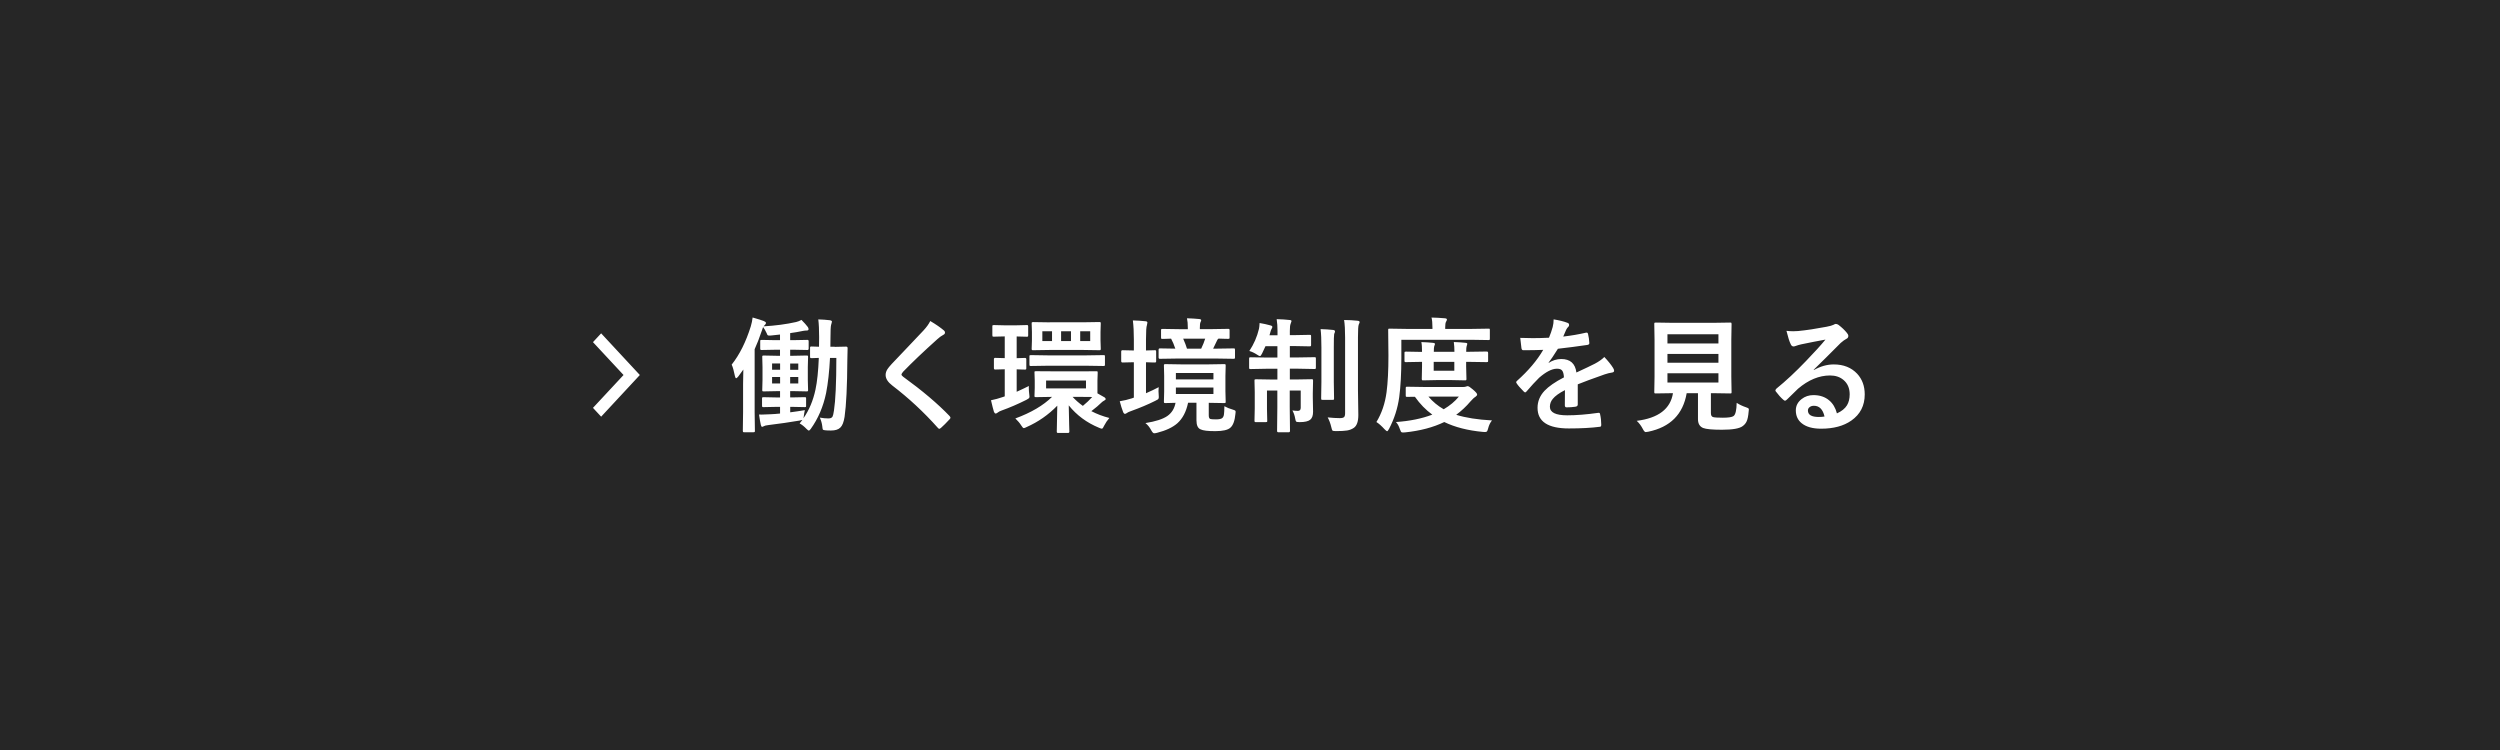
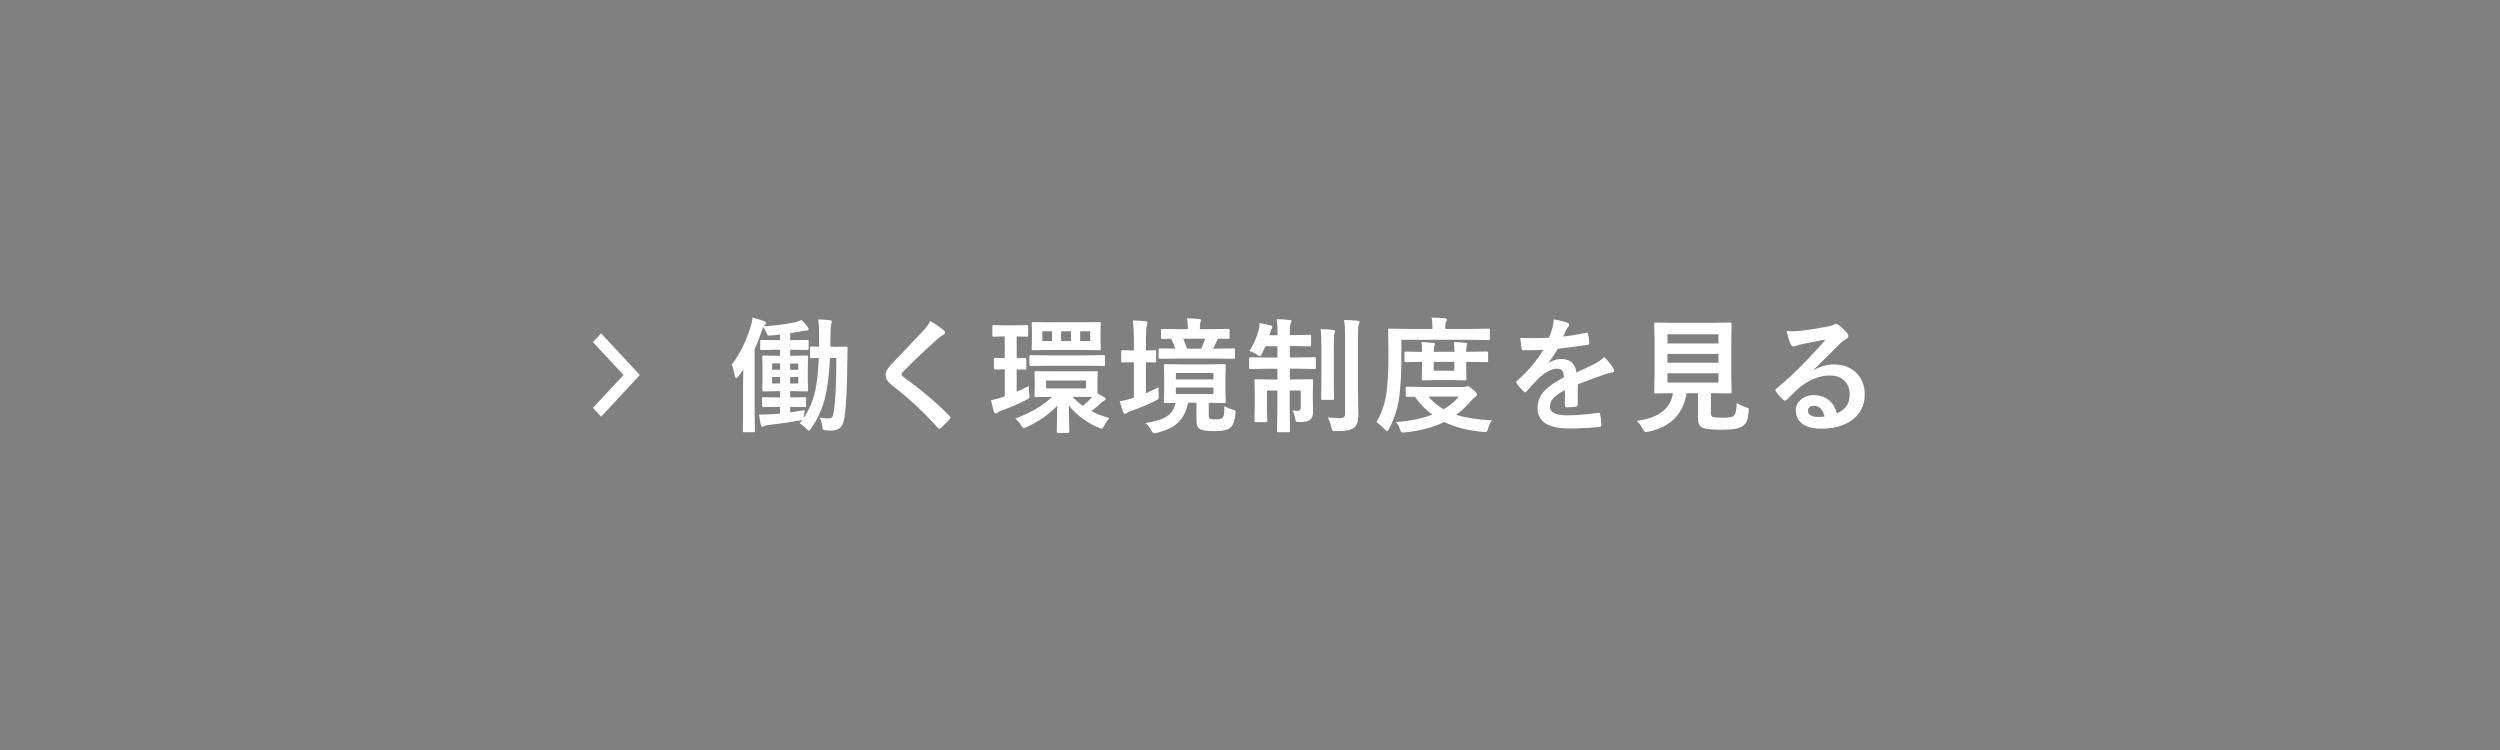
<svg xmlns="http://www.w3.org/2000/svg" viewBox="0 0 480 144">
  <rect x="0" y="0" width="480" height="144" fill="#808080" stroke="none" />
  <defs>
    <style>.cls-1{fill:#262626;}.cls-2{fill:#fff;}</style>
  </defs>
  <g id="_コンテンツ">
-     <path class="cls-1" d="M0 0h480v144h-480zM38.5 22h400v100h-400z" />
    <path class="cls-2" d="M160.25 66.6l2.2-.05c.2 0 .29.1.29.29-.03 1.09-.05 1.84-.05 2.27-.03 5.06-.21 8.7-.53 10.92-.16 1.02-.43 1.7-.81 2.06-.38.38-.98.57-1.8.57-.52 0-.9-.02-1.15-.05-.24-.02-.38-.08-.42-.16-.04-.07-.07-.29-.11-.66-.06-.5-.21-1.04-.46-1.61.6.11 1.14.16 1.63.16.4 0 .66-.11.8-.34.09-.16.19-.55.28-1.17.3-1.95.46-5.32.46-10.11h-1.22c-.13 2.61-.38 4.86-.75 6.76-.54 2.59-1.52 4.89-2.95 6.88-.16.21-.29.32-.36.32s-.23-.11-.46-.34c-.44-.46-.88-.81-1.31-1.04l.53-.68c-.06.02-.25.07-.55.13-1.92.33-3.91.61-5.95.86-.47.05-.77.13-.91.22-.12.08-.23.12-.33.12-.11 0-.19-.14-.25-.41-.1-.42-.21-1.07-.34-1.95l.55.01c.43 0 .96-.02 1.59-.06.6-.02 1.23-.07 1.9-.14v-1.28h-.75l-2.45.05c-.12 0-.2-.02-.22-.05l-.04-.21v-1.39c0-.12.02-.2.05-.22l.21-.04 2.45.05h.75v-1.21h-.59l-2.53.05c-.14 0-.23-.02-.26-.05-.02-.03-.04-.1-.04-.21l.05-1.95v-2.45l-.05-1.99c0-.11.02-.18.06-.2.03-.02.11-.04.23-.04l2.53.05h.59v-1.16h-.89l-2.64.05c-.13 0-.21-.02-.23-.05l-.04-.21v-1.42c0-.12.02-.2.05-.22l.22-.04 2.64.05h.89v-1.08c-.77.09-1.36.16-1.76.19l-.32.01c-.16 0-.27-.04-.33-.11-.03-.05-.09-.17-.16-.36-.23-.49-.45-.88-.68-1.17-.02.03-.09.24-.21.62-.51 1.5-.98 2.71-1.41 3.64v12.05l.05 3.63c0 .12-.02.2-.05.22l-.21.04h-1.8c-.12 0-.2-.02-.22-.05l-.04-.21.05-3.63v-5.4c0-.55.02-1.47.05-2.75l-.96 1.32c-.19.23-.33.35-.43.35-.09 0-.16-.14-.23-.43-.19-.96-.39-1.69-.62-2.18 1.52-1.92 2.74-4.37 3.67-7.35.17-.58.29-1.14.35-1.7 1.12.32 1.84.55 2.17.69.26.11.39.23.39.36s-.09.29-.28.46l-.18.19c2.29-.13 4.37-.41 6.25-.83.38-.09.72-.23 1.03-.41.54.55.95 1 1.22 1.37.09.14.14.27.14.4 0 .18-.11.27-.32.27s-.45.02-.71.07c-.85.18-1.68.32-2.5.43v1.35h.68l2.64-.05c.16 0 .23.09.23.26v1.42c0 .17-.08.26-.23.26l-2.64-.05h-.68v1.16h.61l2.53-.05c.14 0 .23.02.26.05.02.02.04.09.04.19l-.05 1.99v2.45l.05 1.95c0 .12-.02.2-.05.22-.04.02-.12.04-.25.04l-2.53-.05h-.61v1.21h.32l2.45-.05c.13 0 .21.02.25.05.02.03.04.1.04.21v1.39c0 .12-.01.19-.04.22s-.11.04-.24.04l-2.45-.05h-.32v1.05c1-.13 1.94-.27 2.81-.42-.09.39-.15.75-.19 1.08l-.08.48c1.09-1.56 1.86-3.39 2.31-5.5.33-1.54.54-3.57.64-6.09-.39 0-.75.02-1.07.04l-.35.01c-.12 0-.2-.02-.22-.05l-.04-.22v-1.7c0-.13.02-.21.05-.23l.21-.04 1.46.05c.02-.4.02-1.01.02-1.84 0-1.4-.05-2.54-.16-3.41.8.02 1.55.08 2.23.16.26.05.39.14.39.27 0 .07-.02.17-.07.3-.05.14-.09.25-.09.32-.08.3-.12 1.11-.12 2.45 0 .78 0 1.36-.02 1.75h.83zm-12.01 4.39h1.54v-1.2h-1.54v1.2zm0 2.64h1.54v-1.24h-1.54v1.24zm5.03-3.83h-1.56v1.2h1.56v-1.2zm0 3.83v-1.24h-1.56v1.24h1.56zM178.6 61.63c1.1.65 1.98 1.26 2.65 1.83.12.1.19.23.19.38 0 .21-.11.36-.34.46-.38.2-.76.48-1.15.84-2.63 2.36-4.82 4.44-6.55 6.23-.21.26-.32.43-.32.53 0 .12.11.27.32.43 3.67 2.66 6.65 5.18 8.93 7.56.11.14.16.25.16.32 0 .08-.05.17-.16.28-.64.7-1.2 1.25-1.66 1.66-.15.12-.26.19-.33.19s-.17-.07-.29-.21c-2.68-3.01-5.59-5.71-8.73-8.11-.85-.65-1.28-1.32-1.28-2.03 0-.38.12-.75.35-1.11.15-.23.42-.57.82-1 .62-.66 1.7-1.8 3.25-3.42 1.2-1.24 2.15-2.25 2.86-3.02.59-.64 1.02-1.24 1.29-1.8zM197.54 74.09l-.01.36c0 .41.03.8.08 1.2l.05.48c0 .15-.03.26-.1.32s-.24.18-.52.33c-1.55.78-3.12 1.46-4.73 2.04-.34.12-.59.25-.75.39-.16.12-.28.19-.38.19-.14 0-.25-.11-.34-.32-.13-.41-.32-1.15-.57-2.23.75-.15 1.52-.36 2.3-.63l.34-.12v-5.2l-1.85.05c-.16 0-.23-.09-.23-.27v-1.72c0-.16.08-.25.23-.25l1.85.05v-4.17h-.05l-2.06.05c-.12 0-.2-.02-.23-.05-.02-.04-.04-.12-.04-.23v-1.69c0-.12.02-.2.05-.22l.22-.04 2.09.05h2.17l2.09-.05c.12 0 .2.02.22.05l.04.21v1.69c0 .13-.02.21-.05.25-.03.02-.1.04-.21.04l-1.95-.05v4.17l1.58-.05c.18 0 .27.08.27.25v1.72c0 .13-.02.21-.06.23-.02.02-.09.04-.21.04l-.49-.01c-.33-.02-.69-.03-1.09-.04v4.31c.87-.39 1.65-.77 2.36-1.12zm9.91-2.79l3.04-.02c.13 0 .21.01.23.04l.04.21-.05 1.54v2.45l1.39.79c.12.09.19.19.19.32 0 .09-.09.18-.26.27-.23.12-.39.24-.5.35-.5.5-1.16 1.06-1.99 1.69 1.05.55 2.2.99 3.46 1.31-.41.47-.73.95-.98 1.44-.18.41-.33.62-.46.62-.1 0-.29-.06-.57-.19-2.33-.96-4.26-2.39-5.79-4.29.02 1.34.04 2.57.08 3.71l.04 1.32c0 .17-.08.26-.23.26h-1.92c-.13 0-.21-.02-.23-.05l-.04-.21c0-.1 0-.37.02-.8.04-1.3.07-2.7.08-4.17-1.71 1.76-3.67 3.12-5.88 4.1-.27.14-.45.21-.55.21-.12 0-.3-.19-.53-.57-.23-.38-.6-.81-1.09-1.29 3.01-1.11 5.36-2.49 7.04-4.14l-3.07.05c-.14 0-.23-.02-.26-.05-.02-.02-.04-.09-.04-.19l.05-1.54v-1.42l-.05-1.54c0-.12.02-.2.06-.22l.23-.02 3.16.02h5.38zm-6.29-1.08l-3.25.05c-.12 0-.2-.02-.22-.05l-.04-.21v-1.57c0-.12.02-.2.05-.22l.21-.04 3.25.05h7.44l3.28-.05c.12 0 .2.02.23.05.02.03.04.1.04.21v1.57c0 .12-.02.2-.05.22l-.22.04-3.28-.05h-7.44zm.41-8.34h6.3l3.22-.05c.12 0 .2.02.22.05l.04.21-.05 1.61v1.69l.05 1.55c0 .14-.02.23-.05.26-.03.02-.1.04-.21.04l-3.22-.05h-6.21l-3.32.05c-.12 0-.2-.02-.22-.06-.02-.03-.04-.11-.04-.23l.05-1.55v-1.69l-.05-1.61c0-.12.02-.2.05-.22l.21-.04 3.22.05zm-1.44 3.6h1.86v-1.88h-1.86v1.88zm8.38 9.09v-1.51h-7.66v1.51h7.66zm-4.78-10.97v1.88h1.9v-1.88h-1.9zm3.73 12.6h-1.52c.57.62 1.23 1.2 1.97 1.73.68-.56 1.28-1.13 1.8-1.71l-2.25-.02zm1.86-10.72v-1.88h-1.92v1.88h1.92zM222.47 74.34c-.02.22-.04.46-.04.73s.01.53.04.77l.02.42c0 .19-.05.32-.15.41-.07.05-.25.15-.53.29-1.39.7-2.93 1.34-4.61 1.95-.41.14-.67.26-.8.36-.16.12-.29.19-.4.19-.14 0-.25-.1-.34-.29-.25-.64-.47-1.35-.67-2.13.79-.12 1.58-.32 2.37-.57l.34-.13v-6.79h-.09l-2.09.05c-.16 0-.25-.09-.25-.27v-1.82c0-.18.08-.27.25-.27l2.09.05h.09v-2.13c0-1.37-.06-2.58-.19-3.64.88.02 1.7.08 2.45.16.23.02.34.11.34.27 0 .09-.03.25-.09.48-.12.29-.18 1.18-.18 2.68v2.18l1.68-.05c.12 0 .2.02.23.05.02.03.04.11.04.22v1.82c0 .13-.02.21-.05.23l-.22.04-.52-.01c-.35-.02-.74-.03-1.16-.04v5.95c.94-.41 1.75-.8 2.43-1.16zm12.63 3.66c.48.27 1.01.48 1.58.64.26.08.41.14.47.19.06.05.09.14.09.26l-.04.38c-.12 1.31-.45 2.19-.96 2.64-.49.45-1.46.67-2.91.67s-2.34-.11-2.81-.34c-.53-.21-.8-.79-.8-1.72v-3.39h-1.61c-.36 1.73-1.05 3.04-2.06 3.94-.9.79-2.2 1.4-3.89 1.83-.23.06-.43.09-.57.09-.16 0-.34-.19-.55-.57-.31-.59-.69-1.06-1.12-1.39 1.95-.31 3.34-.76 4.2-1.35.85-.59 1.38-1.44 1.58-2.54-.54.02-1.04.03-1.49.04l-.48.01c-.12 0-.2-.02-.22-.06-.02-.03-.04-.11-.04-.22l.05-1.99v-2.93l-.05-2.02c0-.12.02-.2.05-.22l.21-.04 3.07.05h5.21l3.05-.05c.13 0 .21.02.23.05l.04.21-.05 2.02v2.93l.05 1.99c0 .12-.01.2-.04.23s-.1.05-.23.05l-2.98-.05v2.4c0 .38.09.61.27.69.12.06.5.09 1.12.09s1.04-.09 1.23-.28c.16-.16.27-.39.3-.7.04-.26.07-.77.08-1.52zm-9.13-9.16l-3.29.05c-.16 0-.23-.09-.23-.26v-1.48c0-.17.08-.26.23-.26l2.98.05c-.24-.73-.51-1.37-.81-1.92-.45 0-.87.02-1.24.04l-.4.01c-.13 0-.21-.02-.25-.05-.02-.03-.04-.11-.04-.22v-1.39c0-.12.02-.2.05-.22l.23-.04 3.18.05h1.68v-.21c0-.76-.05-1.38-.16-1.88.81.02 1.59.07 2.34.14.26.03.39.11.39.22 0 .08-.05.21-.14.4-.08.16-.12.52-.12 1.05v.27h2.27l3.18-.05c.12 0 .2.02.22.05l.04.21v1.39c0 .13-.02.21-.05.23l-.21.04-.57-.01c-.4-.02-.83-.03-1.3-.04-.12.08-.22.21-.29.39-.45.95-.69 1.46-.74 1.54h.67l3.27-.05c.12 0 .2.02.22.05l.04.21v1.48c0 .12-.02.2-.05.22l-.21.04-3.27-.05h-7.61zm-.2 2.78v1.22h7.21v-1.22h-7.21zm7.21 4.03v-1.25h-7.21v1.25h7.21zm-1.58-10.63h-4.23c.33.74.57 1.38.73 1.92h2.73c.32-.67.58-1.31.77-1.92zM245.11 61.28c.97.02 1.8.08 2.5.16.24 0 .36.08.36.23 0 .05-.06.23-.18.53-.09.21-.14.65-.14 1.32v.82h1.15l2.66-.05c.12 0 .2.02.23.05.02.03.04.1.04.21v1.69c0 .12-.02.2-.05.22l-.22.04-2.66-.05h-1.15v2.18h1.61l3.12-.05c.12 0 .2.02.23.05.02.03.04.11.04.22v1.7c0 .14-.02.23-.06.26-.02.02-.09.04-.21.04l-3.12-.06h-1.61v2.07h1.24l2.95-.05c.13 0 .21.02.23.05l.04.21-.05 2.43v.84l.05 2.71c0 .73-.18 1.24-.55 1.54-.37.3-1.04.46-2.02.46-.38 0-.61-.04-.69-.12-.06-.06-.12-.26-.18-.6-.1-.58-.28-1.09-.53-1.52.43.05.78.08 1.05.08.37 0 .55-.2.55-.61v-3.3h-2.11v3.16l.05 4.61c0 .16-.09.25-.26.25h-1.96c-.17 0-.26-.08-.26-.25l.05-4.58v-3.19h-1.99v3.55l.05 2.25c0 .12-.01.2-.04.23l-.22.04h-1.93c-.12 0-.2-.02-.22-.05l-.04-.22.05-2.37v-3.15l-.05-2.18c0-.12.02-.2.05-.22l.22-.04 2.98.05h1.15v-2.07h-2.02l-3.15.06c-.12 0-.2-.02-.22-.06-.02-.03-.04-.11-.04-.23v-1.7c0-.13.02-.21.05-.23l.21-.04 3.15.05h2.02v-2.18h-2.29c-.21.49-.43.95-.64 1.37-.16.35-.31.53-.43.53-.09 0-.29-.1-.57-.29-.49-.32-.98-.55-1.46-.69.86-1.29 1.48-2.71 1.85-4.25.05-.19.09-.56.12-1.12.73.12 1.42.27 2.09.46.24.06.36.16.36.29 0 .1-.05.23-.16.4-.08.12-.16.35-.25.7l-.14.5h1.54v-.8c0-.83-.05-1.59-.16-2.27zm8.44 1.91c.88.02 1.68.08 2.41.16.24.03.36.12.36.27 0 .08-.02.18-.07.29l-.09.23c-.05.23-.07 1.08-.07 2.57v6.62l.05 3.18c0 .12-.02.19-.05.22s-.11.04-.25.04h-1.92c-.12 0-.2-.02-.22-.05l-.04-.21.05-3.18v-6.6c0-1.49-.05-2.68-.16-3.55zm1.37 16.95c.88.09 1.64.14 2.31.14.43 0 .71-.07.84-.21.12-.12.19-.37.19-.73v-14.52c0-1.43-.06-2.55-.19-3.38.89 0 1.75.05 2.57.14.27.02.41.11.41.26 0 .08-.06.25-.18.5-.09.23-.14 1.04-.14 2.43v10.14l.07 4.79c0 1.23-.29 2.05-.87 2.45-.37.25-.79.42-1.28.5-.48.08-1.2.12-2.16.12-.38 0-.6-.04-.67-.12-.06-.07-.13-.29-.21-.64-.17-.73-.41-1.35-.7-1.88zM269.06 65.23v3.48c0 3.01-.14 5.52-.41 7.54-.29 2.12-.94 4.16-1.95 6.09-.16.3-.29.46-.39.46-.06 0-.22-.13-.48-.39-.57-.62-1.09-1.09-1.56-1.38 1.01-1.65 1.66-3.56 1.95-5.74.24-1.84.36-4.18.36-7.01l-.05-4.92c0-.12.02-.2.05-.22.02-.02.09-.04.21-.04l3.21.05h5.03v-.23c0-.85-.06-1.5-.18-1.95.85.02 1.7.06 2.55.14.27.02.41.1.41.23 0 .11-.06.26-.18.46-.1.17-.15.52-.15 1.03v.32h5.12l3.21-.05c.12 0 .2.02.22.05l.02.21v1.64c0 .14-.02.22-.05.25-.02.02-.09.04-.2.04l-3.21-.05h-13.56zm17.41 15.48c-.34.41-.59.92-.75 1.55-.08.3-.15.5-.22.57s-.19.12-.35.12-.3 0-.41-.02c-2.9-.27-5.38-.9-7.44-1.9-2.11 1.02-4.62 1.69-7.54 1.99-.12.02-.27.02-.43.02s-.27-.05-.34-.14c-.05-.08-.12-.25-.21-.5-.21-.62-.46-1.07-.76-1.37 2.63-.18 4.96-.65 6.98-1.42-1.26-.91-2.37-2.06-3.34-3.43l-1.49.02c-.12 0-.2-.02-.23-.05-.02-.03-.04-.11-.04-.22v-1.41c0-.13.02-.21.06-.23.02-.02.09-.04.21-.04l3.21.05h7.59c.2 0 .39-.03.55-.09.12-.05.21-.07.28-.07.17 0 .5.21.97.62.56.47.84.8.84.98 0 .15-.11.3-.34.46-.23.13-.54.42-.94.87-.81.96-1.73 1.82-2.74 2.57 1.81.57 4.1.93 6.87 1.08zm-1.01-13.2c.12 0 .2.02.22.05l.04.21v1.5c0 .12-.02.2-.05.22l-.21.04-3.34-.05h-.62v.88l.06 2.4c0 .13-.02.21-.06.23-.02.02-.09.04-.21.04l-2.48-.05h-3.07l-2.47.05c-.14 0-.22-.02-.25-.05l-.04-.22.05-2.4v-.88h-.32l-2.78.05c-.13 0-.21-.02-.23-.05l-.04-.21v-1.5c0-.12.02-.2.05-.22l.22-.04 2.78.05h.32c0-.85-.04-1.48-.13-1.88.85.03 1.61.08 2.29.15.21.02.32.09.32.21 0 .09-.04.22-.13.41-.06.16-.09.53-.09 1.1h3.96c0-.69-.04-1.31-.12-1.88.87.03 1.62.08 2.25.15.23.02.34.09.34.21l-.05.21-.07.2c-.06.15-.09.52-.09 1.1h.62l3.34-.05zm-5.36 8.64h-5.84c.83.97 1.8 1.78 2.93 2.43 1.19-.7 2.16-1.51 2.91-2.43zm-.87-4.97v-1.7h-3.96v1.7h3.96zM298.25 61.31c1.12.18 2.04.41 2.73.68.2.07.29.21.29.41 0 .15-.05.27-.16.35-.14.12-.28.31-.41.57l-.15.35-.41.95c1.55-.18 3-.43 4.37-.75l.14-.01c.12 0 .21.09.25.26.14.55.22 1.13.25 1.72v.07c0 .17-.14.28-.41.32-1.87.27-3.74.52-5.62.73-.79 1.27-1.39 2.15-1.79 2.66l.02.05c.76-.49 1.56-.74 2.4-.74 1.73 0 2.7.86 2.92 2.59 1.64-.76 2.82-1.32 3.54-1.69.77-.41 1.38-.84 1.82-1.29.74.78 1.3 1.48 1.69 2.11.12.2.19.37.19.53 0 .18-.12.29-.36.34-.48.07-.97.19-1.46.36-2.35.83-4.07 1.46-5.16 1.91v3.87c0 .24-.15.39-.46.43-.52.08-1.09.12-1.7.12-.21 0-.32-.13-.32-.39 0-1.38 0-2.35.02-2.92-1.11.57-1.89 1.13-2.33 1.68-.38.45-.56.96-.56 1.51 0 1.1 1.11 1.65 3.33 1.65 1.74 0 3.73-.16 5.98-.48h.07c.16 0 .24.09.26.27.15.66.22 1.32.22 1.97v.08c0 .24-.09.36-.27.36-1.62.21-3.61.32-5.94.32-4.02 0-6.02-1.32-6.02-3.96 0-1.23.45-2.32 1.34-3.27.79-.84 2.03-1.7 3.73-2.58-.04-.65-.16-1.09-.36-1.32-.19-.23-.5-.34-.94-.34h-.14c-.93.04-2.04.62-3.32 1.73-.74.73-1.54 1.6-2.4 2.61-.12.14-.21.21-.29.21-.06 0-.15-.05-.26-.16-.68-.68-1.14-1.21-1.37-1.58-.06-.09-.09-.16-.09-.22 0-.09.05-.17.16-.26 2.18-1.95 3.86-3.93 5.03-5.95-1.12.05-2.4.07-3.84.07-.18 0-.29-.13-.34-.39-.05-.3-.13-.96-.23-1.98.77.03 1.57.05 2.41.05 1.02 0 2.05-.03 3.11-.08.29-.71.53-1.4.71-2.06.12-.48.18-.96.18-1.46zM333.47 77.36c.52.34 1.1.61 1.75.83.26.09.41.16.47.21.06.05.09.14.09.25l-.04.36c-.07.87-.2 1.51-.4 1.92-.16.34-.4.63-.73.87-.61.48-1.95.71-4.01.71-1.82 0-3.02-.11-3.61-.34-.66-.28-.98-.85-.98-1.7v-4.97h-2.17c-.7 4.05-3.15 6.51-7.37 7.39-.23.05-.4.07-.5.07-.16 0-.35-.2-.55-.6-.33-.63-.72-1.15-1.17-1.56 4.16-.52 6.48-2.29 6.96-5.31h-.05l-3.25.05c-.13 0-.21-.02-.25-.05-.02-.03-.04-.11-.04-.22l.05-2.92v-7.18l-.05-2.98c0-.12.02-.2.05-.22.04-.02.12-.04.23-.04l3.29.05h7.73l3.27-.05c.13 0 .21.02.23.05l.04.21-.05 2.98v7.18l.05 2.92c0 .12-.01.2-.04.23s-.1.04-.23.04l-3.27-.05h-.43v3.8c0 .46.14.72.43.79.26.08.88.12 1.86.12 1.09 0 1.78-.11 2.06-.32.38-.28.57-1.12.6-2.53zm-3.53-13.18h-9.79v1.76h9.79v-1.76zm-9.79 5.47h9.79v-1.7h-9.79v1.7zm9.79 3.8v-1.78h-9.79v1.78h9.79zM350.49 65.2c-1.5.27-3.05.58-4.64.91-.41.09-.75.19-1.01.29-.2.08-.36.12-.48.12-.23 0-.41-.14-.53-.41-.25-.49-.53-1.36-.83-2.59.41.05.84.08 1.3.08.31 0 .62-.01.93-.04 1.65-.16 3.46-.44 5.45-.82.66-.13 1.1-.25 1.31-.36.22-.12.37-.19.46-.19.19 0 .37.06.55.19.64.49 1.18 1 1.61 1.54.18.2.27.4.27.59 0 .26-.14.45-.41.57-.27.13-.62.39-1.05.76-.49.48-1.4 1.39-2.73 2.73-.99.99-1.81 1.8-2.45 2.41l.02.07c1.27-.72 2.54-1.08 3.82-1.08 1.88 0 3.38.6 4.5 1.79.97 1.05 1.45 2.37 1.45 3.97 0 2.15-.86 3.82-2.57 5.02-1.48 1.04-3.42 1.56-5.81 1.56-1.62 0-2.87-.35-3.73-1.05-.75-.61-1.12-1.43-1.12-2.47 0-.87.37-1.59 1.11-2.17.65-.51 1.41-.76 2.27-.76 1.22 0 2.23.34 3.02 1.01.72.6 1.21 1.43 1.49 2.5.91-.41 1.55-.93 1.93-1.55.34-.56.52-1.27.52-2.11 0-1.16-.39-2.08-1.18-2.75-.68-.58-1.54-.87-2.59-.87-2.1 0-4.15.85-6.14 2.54-.3.28-1 .96-2.09 2.04-.18.18-.32.27-.41.27s-.21-.07-.36-.21c-.44-.38-.91-.91-1.41-1.57-.05-.06-.08-.13-.08-.2 0-.1.07-.22.2-.35 1.79-1.45 3.68-3.21 5.68-5.3 1.63-1.69 2.88-3.06 3.73-4.11zm-.18 14.77c-.32-1.38-1-2.06-2.04-2.06-.36 0-.65.1-.87.3-.19.16-.28.37-.28.61 0 .83.7 1.24 2.09 1.24.41 0 .78-.03 1.1-.09zM115.42 80l-1.57-1.69 5.87-6.31-5.87-6.31 1.57-1.69 7.43 8-7.43 8z" />
  </g>
</svg>